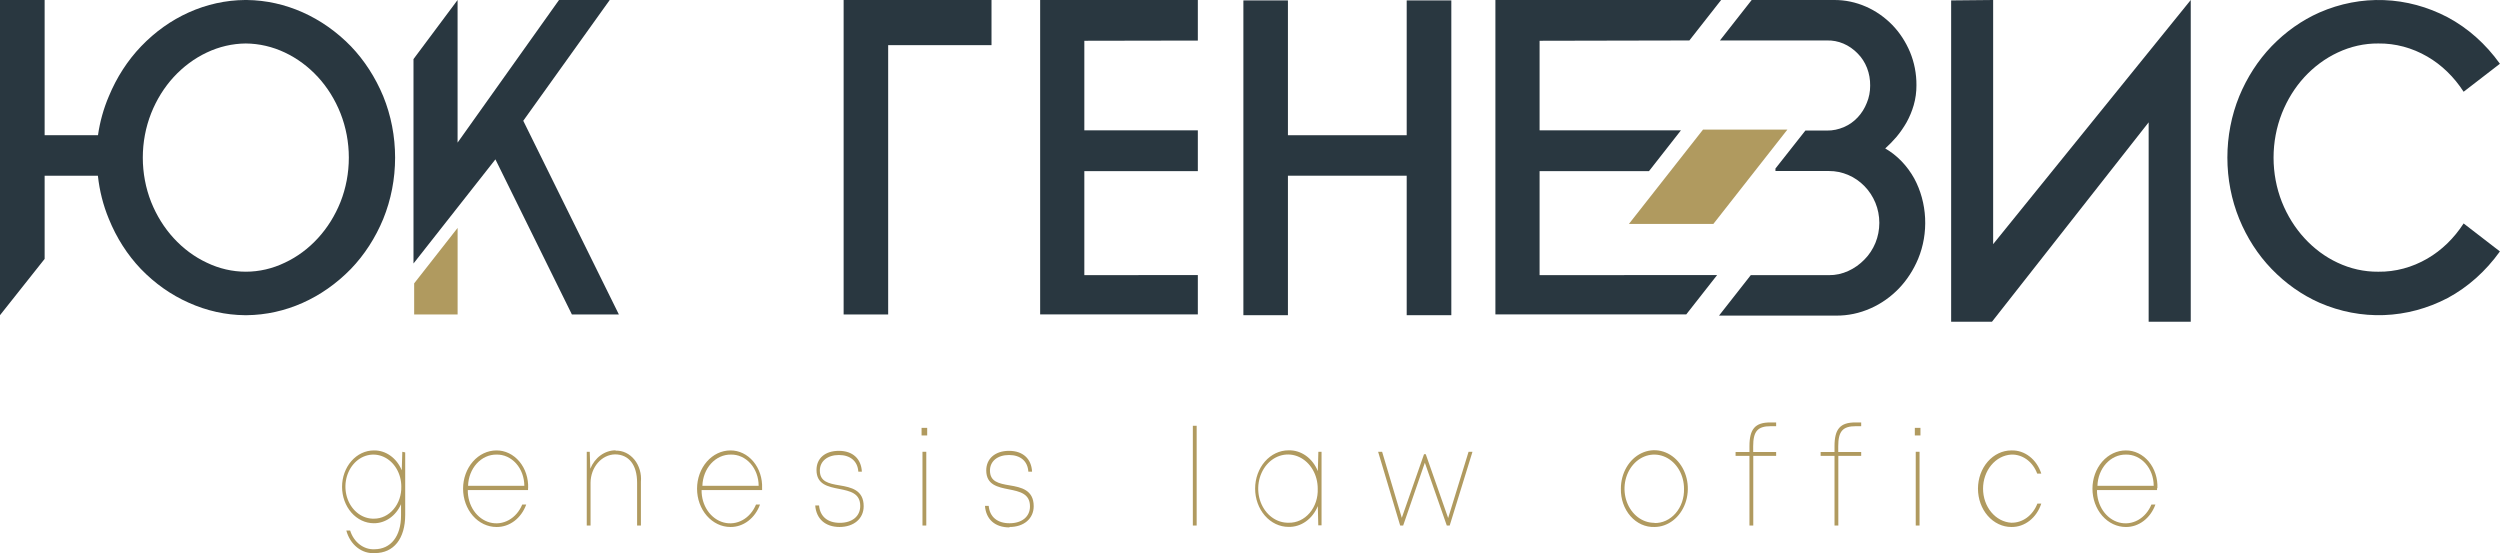
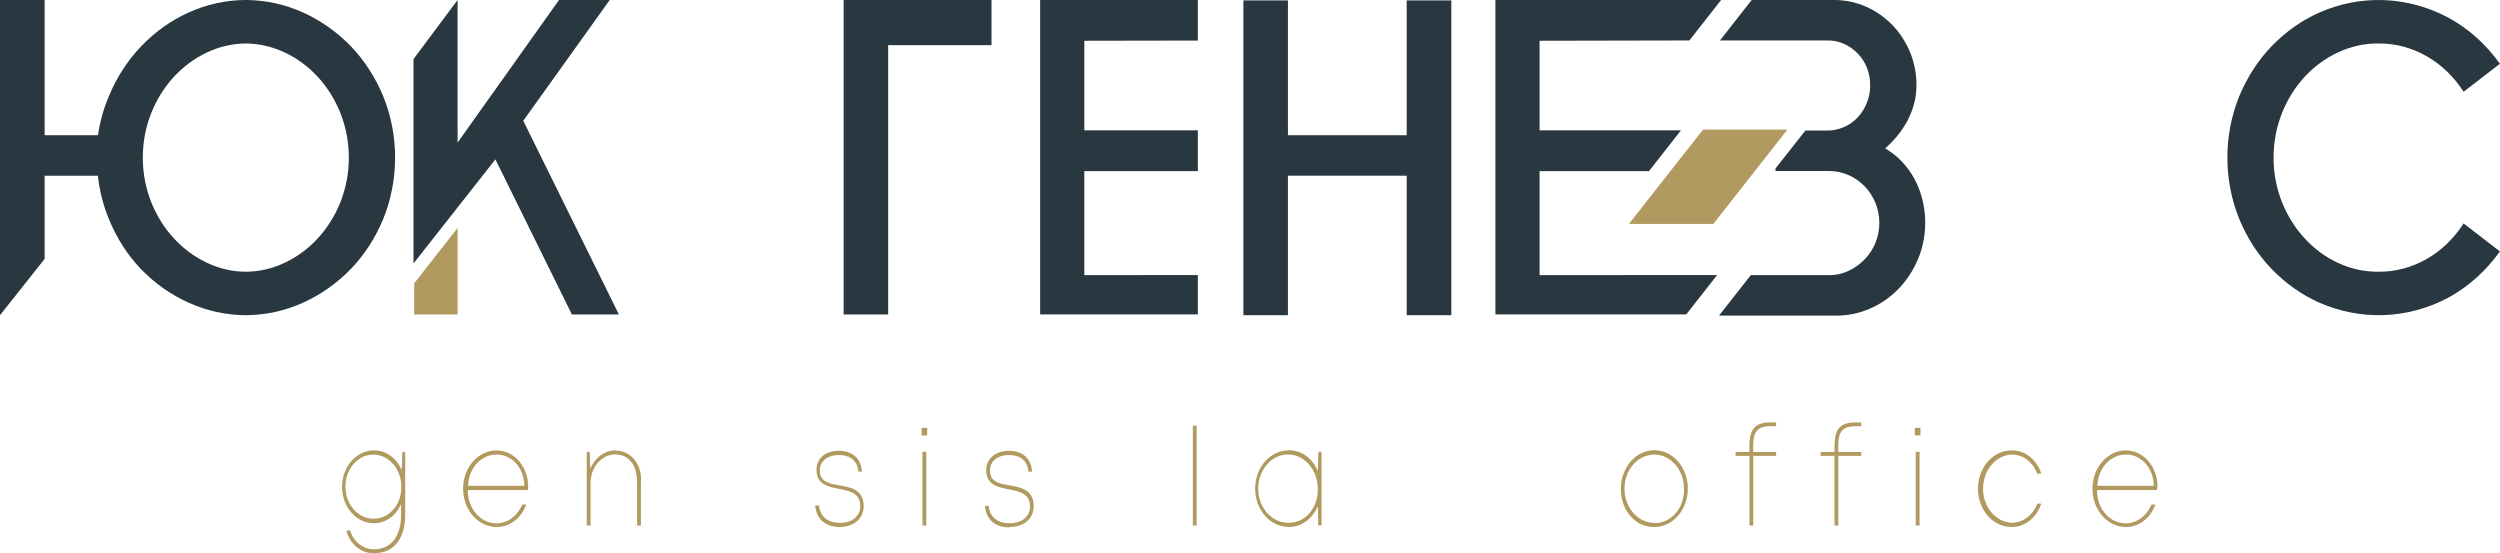
<svg xmlns="http://www.w3.org/2000/svg" width="217" height="48" viewBox="0 0 217 48" fill="none">
  <g clip-path="url(#clip0_327_2888)">
    <path d="M34.92 39.214L34.873 40.822C34.656 40.297 34.312 39.855 33.882 39.549C33.452 39.243 32.954 39.086 32.448 39.097C31.717 39.097 31.016 39.43 30.499 40.023C29.982 40.615 29.691 41.419 29.691 42.257C29.691 43.095 29.982 43.899 30.499 44.492C31.016 45.084 31.717 45.417 32.448 45.417C32.936 45.421 33.416 45.268 33.834 44.976C34.251 44.684 34.589 44.265 34.81 43.765V44.74C34.81 46.546 33.928 47.675 32.495 47.675C32.039 47.696 31.59 47.55 31.211 47.257C30.833 46.965 30.546 46.542 30.392 46.05H30.061C30.22 46.648 30.551 47.168 31 47.523C31.449 47.879 31.99 48.05 32.534 48.009C34.18 48.009 35.172 46.754 35.172 44.686V39.269L34.92 39.214ZM32.471 45.02C31.989 45.035 31.514 44.884 31.107 44.587C30.7 44.29 30.379 43.861 30.186 43.354C29.993 42.848 29.936 42.286 30.022 41.742C30.108 41.198 30.334 40.696 30.671 40.3C31.007 39.904 31.439 39.631 31.911 39.518C32.383 39.405 32.874 39.455 33.321 39.664C33.768 39.872 34.151 40.228 34.42 40.687C34.69 41.146 34.834 41.686 34.834 42.239C34.842 42.601 34.787 42.961 34.672 43.298C34.557 43.635 34.385 43.942 34.164 44.201C33.944 44.461 33.681 44.667 33.39 44.807C33.099 44.948 32.787 45.02 32.471 45.02Z" fill="#B09A5F" />
    <path d="M45.842 42.375C45.859 41.95 45.8 41.525 45.669 41.127C45.539 40.729 45.339 40.365 45.082 40.059C44.825 39.752 44.516 39.508 44.174 39.343C43.832 39.178 43.464 39.094 43.093 39.097C42.325 39.097 41.588 39.447 41.044 40.07C40.501 40.693 40.195 41.538 40.195 42.42C40.195 43.301 40.501 44.146 41.044 44.769C41.588 45.392 42.325 45.743 43.093 45.743C43.645 45.752 44.186 45.571 44.647 45.224C45.107 44.876 45.466 44.377 45.676 43.792H45.33C45.088 44.381 44.678 44.857 44.168 45.141C43.658 45.424 43.078 45.499 42.525 45.352C41.973 45.206 41.481 44.846 41.131 44.334C40.782 43.822 40.596 43.188 40.605 42.537H45.834C45.834 42.483 45.834 42.42 45.834 42.375H45.842ZM43.093 39.458C43.408 39.45 43.721 39.514 44.014 39.646C44.307 39.778 44.574 39.977 44.8 40.229C45.025 40.481 45.204 40.783 45.326 41.116C45.448 41.448 45.511 41.806 45.511 42.167H40.628C40.649 41.436 40.919 40.743 41.379 40.236C41.84 39.73 42.455 39.451 43.093 39.458Z" fill="#B09A5F" />
    <path d="M53.426 39.088C52.967 39.089 52.517 39.24 52.129 39.523C51.742 39.806 51.432 40.209 51.237 40.686L51.19 39.215H50.93V45.616H51.26V41.887C51.269 41.244 51.494 40.63 51.889 40.173C52.284 39.717 52.818 39.454 53.379 39.44C54.576 39.44 55.3 40.343 55.3 41.896V45.616H55.631V41.824C55.663 41.476 55.629 41.125 55.532 40.793C55.436 40.462 55.279 40.157 55.072 39.901C54.864 39.645 54.612 39.442 54.331 39.306C54.05 39.171 53.747 39.106 53.442 39.115L53.426 39.088Z" fill="#B09A5F" />
-     <path d="M66.15 42.375C66.167 41.95 66.109 41.525 65.978 41.127C65.847 40.729 65.647 40.365 65.39 40.059C65.133 39.752 64.824 39.508 64.482 39.343C64.141 39.178 63.773 39.094 63.402 39.097C62.633 39.097 61.896 39.447 61.353 40.07C60.809 40.693 60.504 41.538 60.504 42.42C60.504 43.301 60.809 44.146 61.353 44.769C61.896 45.392 62.633 45.743 63.402 45.743C63.951 45.749 64.489 45.566 64.946 45.218C65.404 44.871 65.76 44.374 65.969 43.792H65.623C65.381 44.381 64.971 44.857 64.461 45.141C63.95 45.424 63.371 45.499 62.818 45.352C62.266 45.206 61.773 44.846 61.424 44.334C61.075 43.822 60.889 43.188 60.898 42.537H66.15C66.15 42.483 66.15 42.42 66.15 42.375ZM63.433 39.458C63.748 39.45 64.061 39.514 64.354 39.646C64.647 39.778 64.914 39.977 65.14 40.229C65.365 40.481 65.544 40.783 65.666 41.116C65.788 41.448 65.851 41.806 65.851 42.167H60.968C60.989 41.436 61.259 40.743 61.719 40.236C62.18 39.73 62.795 39.451 63.433 39.458Z" fill="#B09A5F" />
    <path d="M72.856 45.743C74.124 45.743 74.967 45.011 74.967 43.937C74.967 42.519 73.856 42.294 72.88 42.131C71.904 41.968 71.163 41.806 71.163 40.84C71.163 40.036 71.825 39.495 72.817 39.495C73.809 39.495 74.447 40.036 74.502 40.939H74.809C74.754 39.829 74.022 39.133 72.817 39.133C71.612 39.133 70.872 39.783 70.872 40.795C70.872 42.05 71.872 42.248 72.841 42.438C73.809 42.628 74.668 42.817 74.668 43.919C74.668 44.822 73.959 45.382 72.896 45.382C71.833 45.382 71.179 44.831 71.093 43.874H70.762C70.848 45.038 71.636 45.743 72.888 45.743H72.856Z" fill="#B09A5F" />
    <path d="M79.992 37.797H80.48V37.138H79.992V37.797ZM80.071 45.616H80.402V39.214H80.071V45.616Z" fill="#B09A5F" />
    <path d="M87.622 45.743C88.882 45.743 89.725 45.011 89.725 43.937C89.725 42.519 88.622 42.294 87.646 42.131C86.669 41.968 85.929 41.806 85.929 40.84C85.929 40.036 86.583 39.495 87.583 39.495C88.583 39.495 89.205 40.036 89.26 40.939H89.583C89.528 39.829 88.796 39.133 87.583 39.133C86.37 39.133 85.606 39.819 85.606 40.831C85.606 42.086 86.606 42.285 87.567 42.474C88.528 42.664 89.402 42.853 89.402 43.955C89.402 44.858 88.693 45.418 87.63 45.418C86.567 45.418 85.906 44.867 85.819 43.91H85.496C85.583 45.075 86.362 45.779 87.622 45.779V45.743Z" fill="#B09A5F" />
    <path d="M103.539 45.616H103.87V36.957H103.539V45.616Z" fill="#B09A5F" />
    <path d="M114.434 39.215L114.387 40.894C114.164 40.341 113.804 39.874 113.351 39.553C112.899 39.233 112.375 39.071 111.843 39.088C111.075 39.088 110.338 39.438 109.794 40.061C109.251 40.685 108.945 41.53 108.945 42.411C108.945 43.292 109.251 44.137 109.794 44.761C110.338 45.384 111.075 45.734 111.843 45.734C112.374 45.748 112.897 45.585 113.349 45.264C113.801 44.943 114.161 44.479 114.387 43.928L114.426 45.598H114.71V39.215H114.434ZM111.859 45.373C111.345 45.387 110.84 45.225 110.406 44.908C109.973 44.591 109.632 44.133 109.427 43.593C109.222 43.053 109.163 42.455 109.256 41.875C109.349 41.296 109.591 40.762 109.95 40.34C110.309 39.919 110.77 39.631 111.273 39.511C111.777 39.392 112.299 39.448 112.775 39.671C113.25 39.894 113.657 40.275 113.943 40.765C114.229 41.255 114.38 41.831 114.379 42.42C114.394 42.807 114.34 43.194 114.219 43.555C114.099 43.917 113.915 44.247 113.678 44.524C113.442 44.801 113.159 45.019 112.846 45.165C112.533 45.311 112.197 45.382 111.859 45.373Z" fill="#B09A5F" />
-     <path d="M127.472 39.215L125.7 44.966L123.755 39.422H123.606L121.676 44.948L119.968 39.215H119.621L121.535 45.616H121.795L123.677 40.163L125.582 45.616H125.834L127.811 39.215H127.472Z" fill="#B09A5F" />
    <path d="M143.606 45.742C144.181 45.741 144.742 45.544 145.219 45.176C145.696 44.808 146.067 44.287 146.286 43.677C146.504 43.068 146.56 42.398 146.447 41.752C146.333 41.106 146.055 40.513 145.647 40.048C145.24 39.584 144.721 39.268 144.157 39.141C143.593 39.014 143.009 39.082 142.479 39.336C141.948 39.59 141.496 40.018 141.178 40.567C140.86 41.116 140.691 41.761 140.692 42.42C140.683 42.861 140.751 43.299 140.894 43.709C141.038 44.118 141.252 44.49 141.525 44.801C141.798 45.112 142.123 45.356 142.481 45.518C142.839 45.68 143.222 45.756 143.606 45.742ZM143.606 45.381C143.094 45.385 142.592 45.214 142.165 44.89C141.738 44.566 141.404 44.103 141.207 43.561C141.01 43.02 140.957 42.423 141.056 41.846C141.155 41.27 141.402 40.741 141.764 40.326C142.126 39.91 142.588 39.628 143.09 39.514C143.593 39.401 144.113 39.461 144.586 39.687C145.059 39.913 145.462 40.296 145.744 40.786C146.027 41.275 146.176 41.85 146.173 42.438C146.183 42.828 146.123 43.217 145.998 43.58C145.873 43.943 145.684 44.273 145.444 44.55C145.204 44.827 144.917 45.045 144.601 45.191C144.285 45.337 143.947 45.408 143.606 45.399V45.381Z" fill="#B09A5F" />
    <path d="M154.169 39.233H152.176V38.736C152.176 37.436 152.562 36.993 153.704 36.993H154.169V36.668H153.657C152.349 36.668 151.853 37.237 151.853 38.727V39.233H150.648V39.567H151.853V45.616H152.184V39.567H154.169V39.233Z" fill="#B09A5F" />
    <path d="M161.551 39.233H159.559V38.736C159.559 37.436 159.945 36.993 161.087 36.993H161.551V36.668H161.039C159.732 36.668 159.236 37.237 159.236 38.727V39.233H158.031V39.567H159.236V45.616H159.567V39.567H161.551V39.233Z" fill="#B09A5F" />
    <path d="M166.207 37.797H166.695V37.138H166.207V37.797ZM166.286 45.616H166.617V39.214H166.286V45.616Z" fill="#B09A5F" />
    <path d="M174.601 45.743C175.162 45.75 175.71 45.559 176.173 45.195C176.635 44.831 176.988 44.313 177.184 43.711H176.846C176.652 44.215 176.333 44.642 175.928 44.938C175.523 45.234 175.05 45.385 174.57 45.372C173.91 45.331 173.29 45.001 172.836 44.451C172.382 43.901 172.129 43.172 172.129 42.415C172.129 41.658 172.382 40.93 172.836 40.38C173.29 39.83 173.91 39.5 174.57 39.458C175.048 39.439 175.52 39.586 175.924 39.881C176.328 40.176 176.643 40.605 176.83 41.111H177.184C176.991 40.504 176.635 39.983 176.169 39.622C175.702 39.26 175.148 39.077 174.585 39.097C173.817 39.097 173.08 39.447 172.536 40.07C171.993 40.693 171.688 41.538 171.688 42.42C171.688 43.301 171.993 44.146 172.536 44.769C173.08 45.392 173.817 45.743 174.585 45.743H174.601Z" fill="#B09A5F" />
    <path d="M187.263 42.375C187.282 41.95 187.224 41.526 187.094 41.128C186.965 40.73 186.765 40.366 186.509 40.059C186.252 39.752 185.944 39.509 185.602 39.343C185.261 39.178 184.894 39.094 184.523 39.097C183.754 39.097 183.017 39.447 182.474 40.07C181.93 40.693 181.625 41.538 181.625 42.42C181.625 43.301 181.93 44.146 182.474 44.769C183.017 45.392 183.754 45.743 184.523 45.743C185.072 45.749 185.61 45.566 186.067 45.218C186.525 44.871 186.881 44.374 187.09 43.792H186.744C186.502 44.381 186.092 44.857 185.582 45.141C185.072 45.424 184.492 45.499 183.939 45.352C183.387 45.206 182.895 44.846 182.545 44.334C182.196 43.822 182.01 43.188 182.019 42.537H187.232V42.375H187.263ZM184.523 39.458C184.838 39.45 185.151 39.514 185.444 39.646C185.737 39.778 186.004 39.977 186.229 40.229C186.454 40.481 186.633 40.783 186.756 41.116C186.878 41.448 186.941 41.806 186.941 42.167H182.058C182.079 41.436 182.348 40.743 182.809 40.236C183.27 39.73 183.885 39.451 184.523 39.458Z" fill="#B09A5F" />
    <path fill-rule="evenodd" clip-rule="evenodd" d="M158.747 23.883C159.33 23.891 159.909 23.765 160.448 23.512C160.961 23.279 161.433 22.943 161.842 22.519C162.239 22.12 162.561 21.631 162.787 21.084C163.01 20.54 163.126 19.946 163.126 19.345C163.126 18.744 163.01 18.151 162.787 17.607C162.559 17.058 162.238 16.567 161.842 16.163C161.434 15.744 160.961 15.417 160.448 15.196C159.905 14.959 159.329 14.839 158.747 14.844H154.109V14.628L156.708 11.332H158.582C159.088 11.338 159.59 11.234 160.063 11.025C160.504 10.839 160.908 10.553 161.252 10.185C161.585 9.831 161.852 9.404 162.039 8.93C162.234 8.465 162.333 7.956 162.33 7.44C162.339 6.911 162.247 6.386 162.059 5.902C161.871 5.418 161.593 4.988 161.244 4.641C160.513 3.886 159.557 3.481 158.574 3.512H149.29L152.046 3.32812e-05H159.22C160.159 -0.003 161.091 0.193 161.968 0.578C162.807 0.945 163.581 1.483 164.252 2.167C164.892 2.828 165.414 3.625 165.788 4.515C166.162 5.414 166.354 6.399 166.347 7.395C166.351 7.984 166.272 8.57 166.11 9.129C165.959 9.649 165.752 10.146 165.496 10.61C165.241 11.057 164.951 11.477 164.63 11.865C164.319 12.229 163.987 12.57 163.638 12.885C164.668 13.478 165.538 14.38 166.158 15.494C166.717 16.532 167.041 17.713 167.1 18.93C167.159 20.148 166.952 21.363 166.496 22.465C166.09 23.434 165.526 24.304 164.835 25.029C164.113 25.777 163.278 26.364 162.37 26.763C161.414 27.19 160.396 27.404 159.37 27.395H149.211L151.967 23.883H158.747Z" fill="#293740" />
    <path fill-rule="evenodd" clip-rule="evenodd" d="M206.44 23.585C207.916 23.603 209.375 23.212 210.692 22.447C211.936 21.726 213.014 20.68 213.842 19.395L216.992 21.824C215.762 23.543 214.212 24.925 212.456 25.869C210.717 26.777 208.838 27.281 206.928 27.35C205.018 27.42 203.115 27.055 201.329 26.276C199.798 25.598 198.388 24.603 197.171 23.341C195.995 22.123 195.042 20.65 194.368 19.007C193.688 17.339 193.336 15.521 193.336 13.68C193.336 11.839 193.688 10.02 194.368 8.352C195.047 6.712 195.999 5.239 197.171 4.018C198.388 2.756 199.798 1.761 201.329 1.084C203.115 0.303 205.019 -0.063 206.929 0.009C208.839 0.08 210.718 0.587 212.456 1.499C214.213 2.437 215.764 3.816 216.992 5.535L213.842 7.964C213.014 6.679 211.936 5.633 210.692 4.912C209.375 4.147 207.916 3.756 206.44 3.774C205.23 3.764 204.031 4.031 202.912 4.56C201.842 5.06 200.862 5.782 200.022 6.691C199.201 7.585 198.538 8.652 198.069 9.833C197.592 11.043 197.345 12.356 197.345 13.684C197.345 15.012 197.592 16.325 198.069 17.535C198.54 18.712 199.203 19.776 200.022 20.668C200.855 21.578 201.83 22.301 202.896 22.799C204.015 23.328 205.214 23.595 206.424 23.585H206.44Z" fill="#293740" />
    <path fill-rule="evenodd" clip-rule="evenodd" d="M133.636 14.853V23.883L149.047 23.874L146.448 27.187L146.37 27.287H129.801V0H149.393L146.637 3.512L133.636 3.539V11.314H145.905L143.133 14.853H133.636Z" fill="#293740" />
    <path fill-rule="evenodd" clip-rule="evenodd" d="M94.12 14.853V23.883L103.972 23.874V27.287H90.285V0H103.972V3.521L94.12 3.539V11.314H103.972V14.853H94.12Z" fill="#293740" />
    <path fill-rule="evenodd" clip-rule="evenodd" d="M125.975 0.036V27.359H122.101V15.251H111.792V27.359H107.926V0.036H111.792V11.738H122.101V0.036H125.975Z" fill="#293740" />
    <path fill-rule="evenodd" clip-rule="evenodd" d="M8.458 15.251H3.874V22.474L0 27.359V0H3.874V11.738H8.505C8.673 10.562 8.992 9.422 9.45 8.352C10.129 6.712 11.081 5.239 12.253 4.018C13.459 2.761 14.855 1.766 16.372 1.084C17.93 0.381 19.588 0.014 21.262 0L21.427 0C24.764 0.038 27.974 1.466 30.46 4.018C31.63 5.241 32.582 6.713 33.264 8.352C33.943 10.02 34.295 11.838 34.295 13.68C34.295 15.52 33.943 17.339 33.264 19.007C32.586 20.648 31.633 22.121 30.46 23.341C27.972 25.895 24.759 27.323 21.42 27.359H21.262C19.59 27.344 17.936 26.977 16.38 26.275C14.849 25.598 13.439 24.603 12.222 23.341C11.057 22.12 10.115 20.647 9.45 19.007C8.957 17.822 8.636 16.553 8.497 15.251H8.458ZM21.333 3.774C20.171 3.784 19.021 4.05 17.947 4.56C16.883 5.061 15.908 5.784 15.072 6.691C14.252 7.585 13.589 8.652 13.12 9.833C12.642 11.043 12.395 12.356 12.395 13.684C12.395 15.012 12.642 16.325 13.12 17.535C13.591 18.712 14.254 19.775 15.072 20.668C15.906 21.578 16.881 22.301 17.947 22.799C19.02 23.317 20.173 23.584 21.337 23.584C22.501 23.584 23.654 23.317 24.727 22.799C25.793 22.301 26.768 21.578 27.601 20.668C28.42 19.775 29.083 18.712 29.554 17.535C30.032 16.325 30.279 15.012 30.279 13.684C30.279 12.356 30.032 11.043 29.554 9.833C29.085 8.652 28.422 7.585 27.601 6.691C26.766 5.784 25.791 5.061 24.727 4.56C23.65 4.05 22.498 3.784 21.333 3.774Z" fill="#293740" />
    <path fill-rule="evenodd" clip-rule="evenodd" d="M77.093 27.296V3.919H86.063V0H73.227V27.296H77.093Z" fill="#293740" />
-     <path fill-rule="evenodd" clip-rule="evenodd" d="M186.503 10.618V27.928H190.157V0L173.005 21.192V0L169.359 0.036V27.928H172.903L186.503 10.618Z" fill="#293740" />
    <path fill-rule="evenodd" clip-rule="evenodd" d="M147.821 11.251H155.144L148.718 19.44H141.387L147.821 11.251Z" fill="#B09A5F" />
    <path fill-rule="evenodd" clip-rule="evenodd" d="M39.721 27.296H35.949V24.596L39.721 19.783V27.296Z" fill="#B09A5F" />
    <path fill-rule="evenodd" clip-rule="evenodd" d="M52.924 0L45.419 10.483L53.719 27.296H49.64L43.002 13.833L35.891 22.871V5.129L39.718 0V12.379L48.522 0H52.924Z" fill="#293740" />
  </g>
  <defs>
    <clipPath id="clip0_327_2888">
      <rect width="217" height="48" fill="white" />
    </clipPath>
  </defs>
</svg>